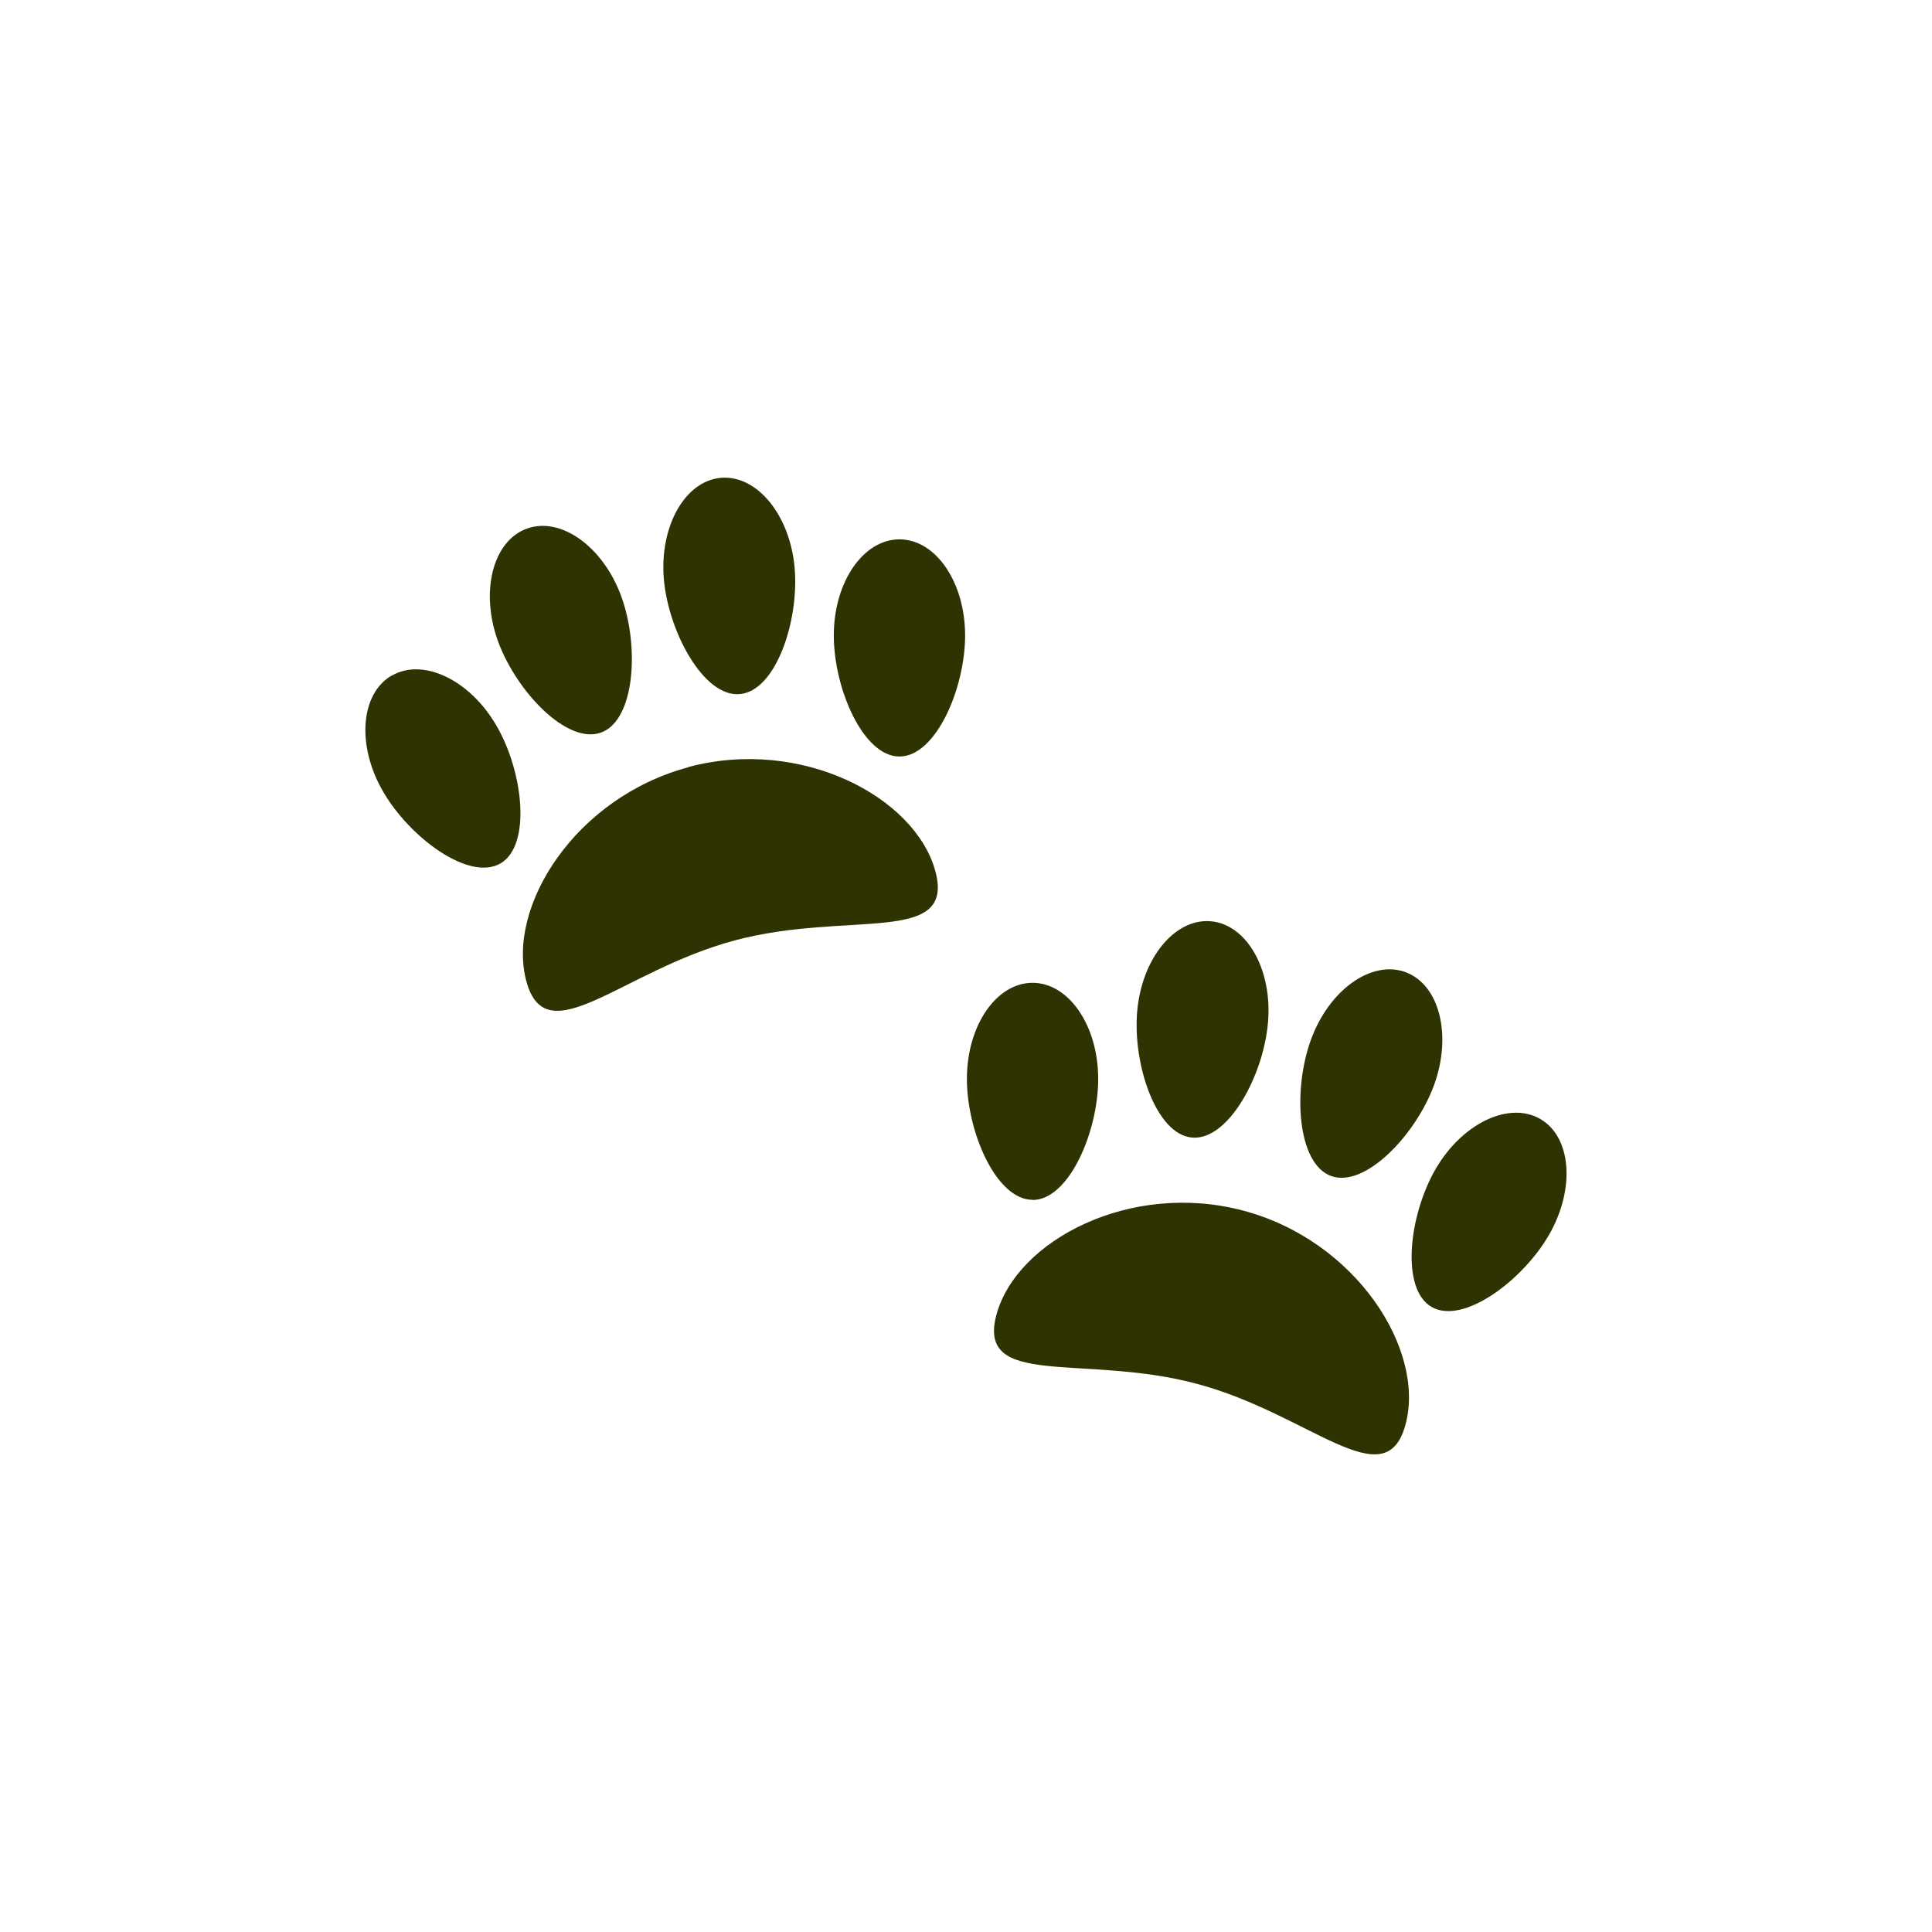
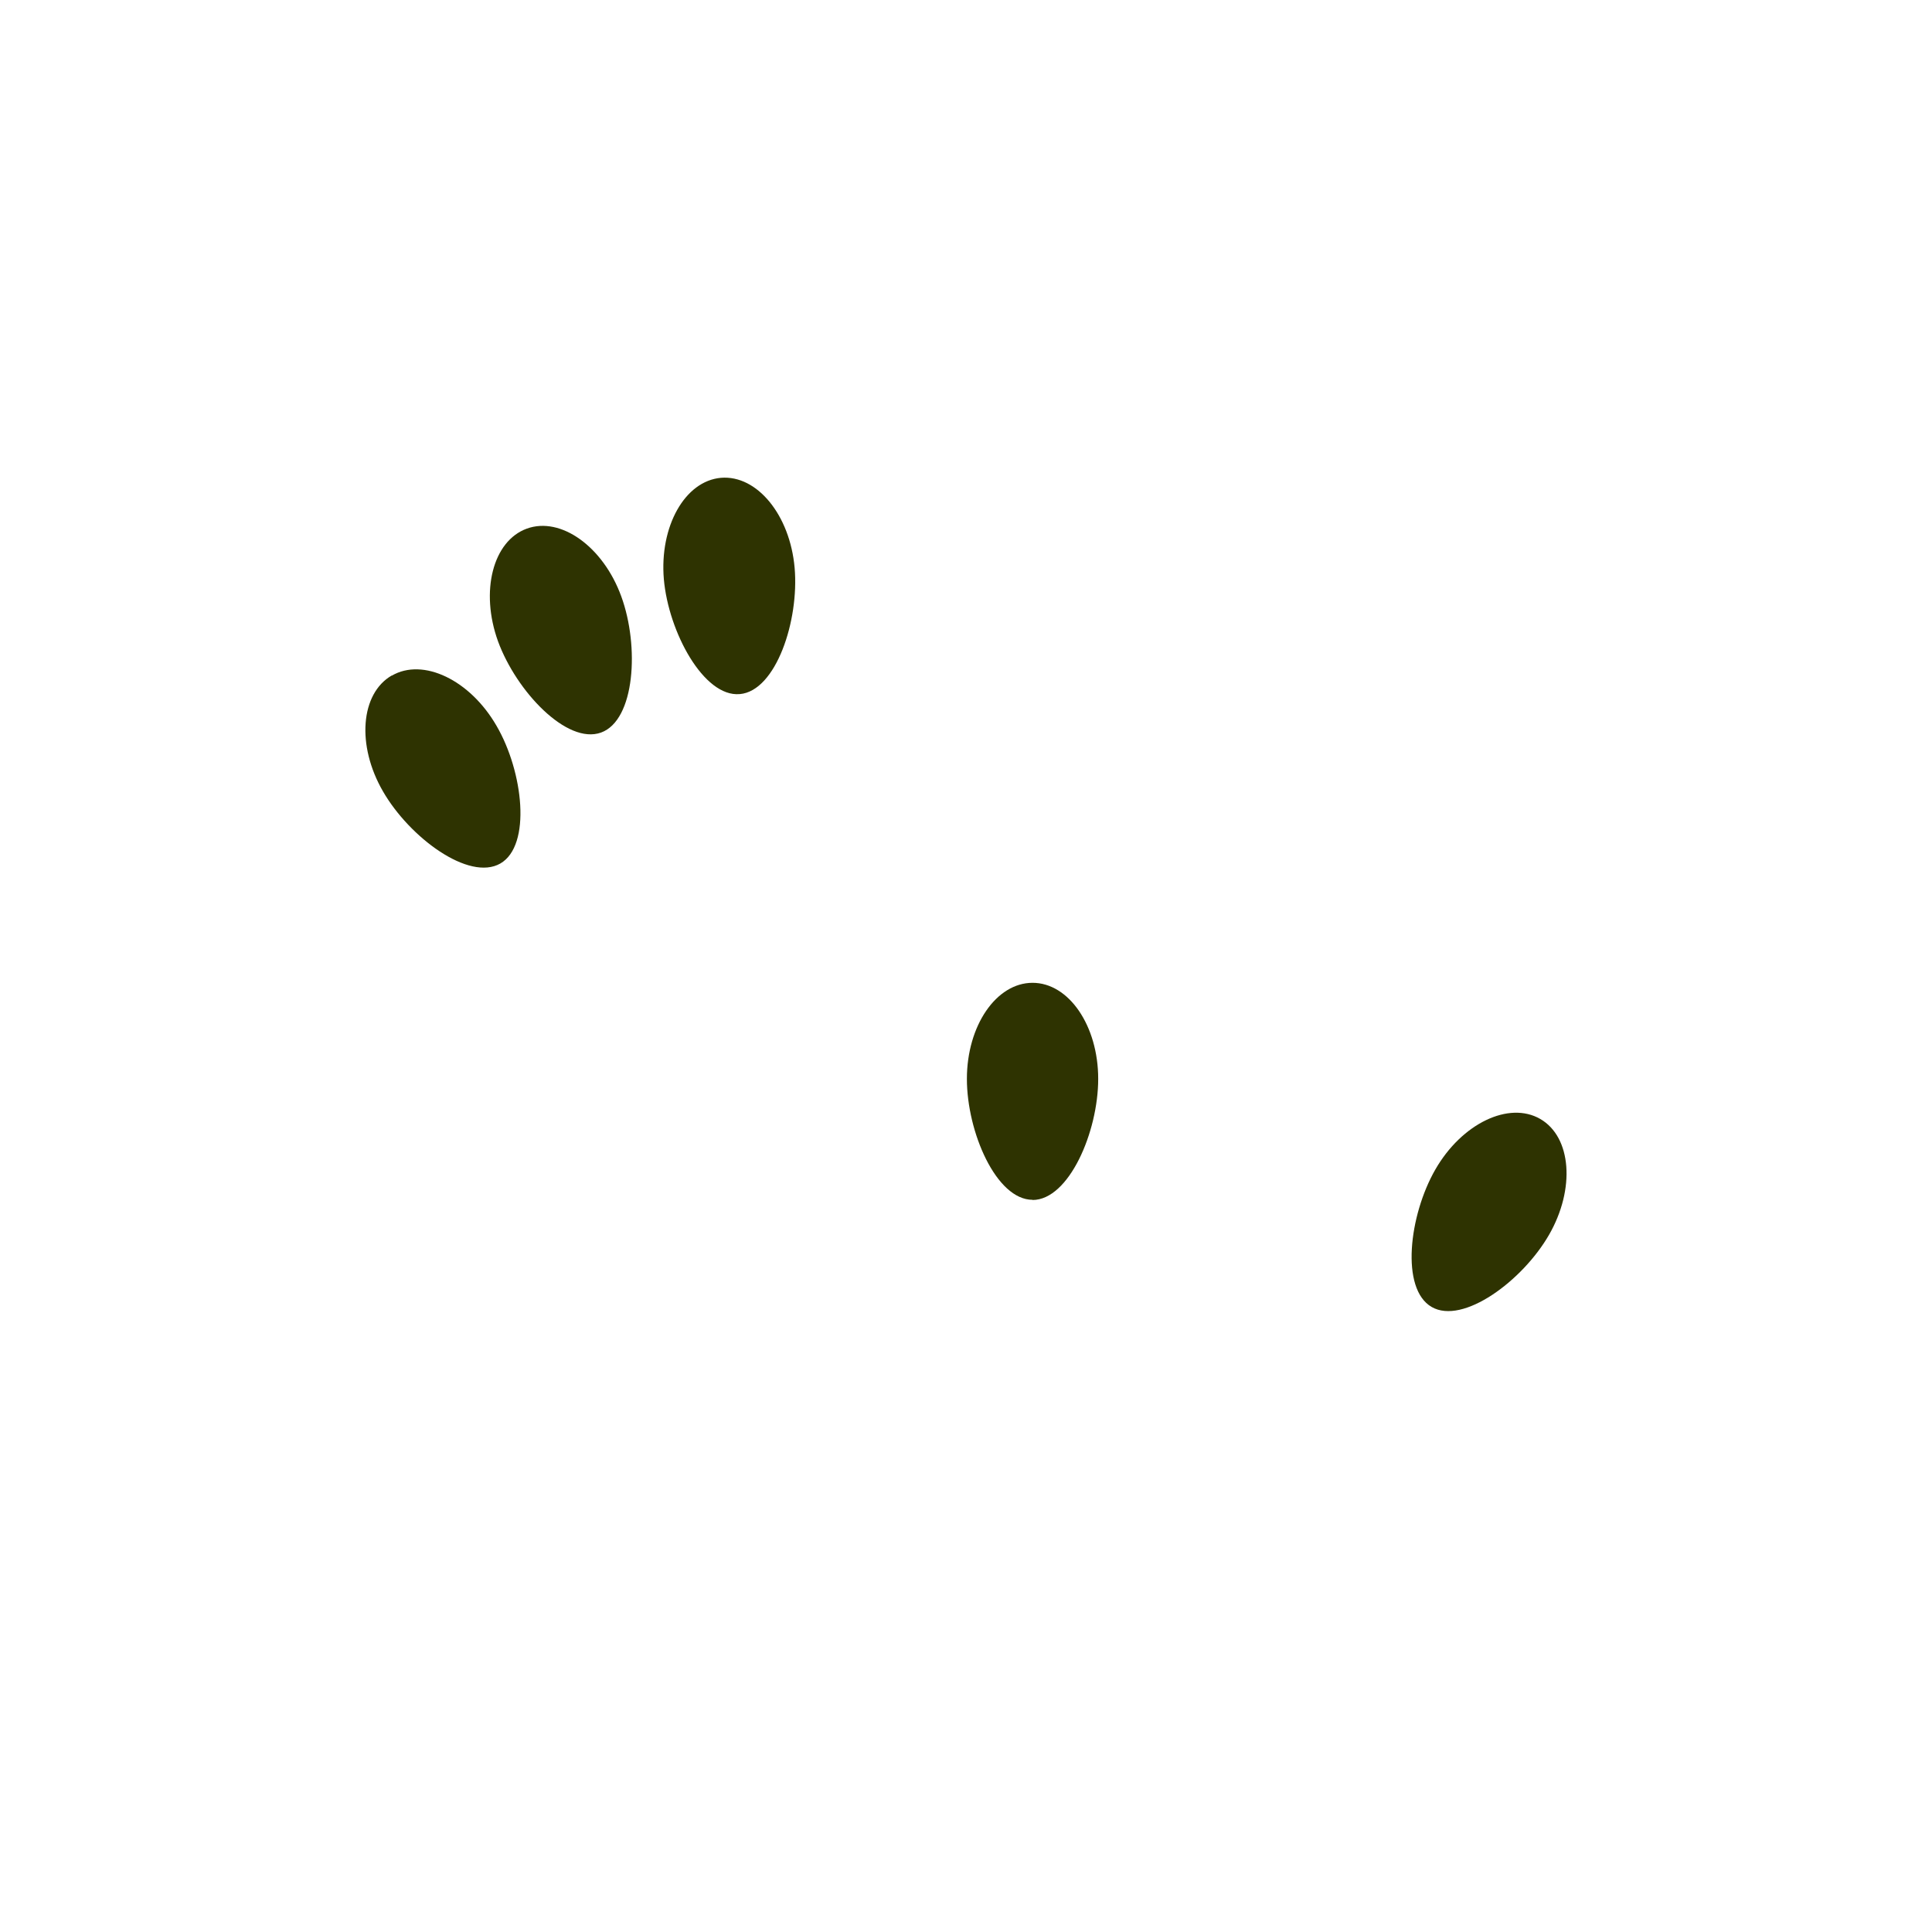
<svg xmlns="http://www.w3.org/2000/svg" version="1.1" viewBox="0 0 1080 1080">
  <defs>
    <style>
      .cls-1 {
        fill: #2e3301;
      }
    </style>
  </defs>
  <g>
    <g id="Layer_1">
      <g>
-         <path class="cls-1" d="M384.8,428.9c-63.2,16.9-101.7,77.9-90.6,119.5,11.2,41.6,53.3-5.8,116.5-22.7,63.2-16.9,123.4,3.1,112.2-38.6-11.2-41.6-75-75.2-138.2-58.3Z" />
        <path class="cls-1" d="M336,409.5c19-6.9,21.5-48.2,11.3-76.1-10.1-27.8-33.8-44.8-52.8-37.9-19,6.9-26.2,35.1-16.1,63,10.2,27.9,38.5,57.9,57.6,51Z" />
        <path class="cls-1" d="M413.6,388c20.2-1.8,33.2-41.1,30.6-70.6-2.6-29.5-21-52-41.2-50.3-20.2,1.8-34.4,27.2-31.9,56.7,2.6,29.5,22.3,66,42.4,64.2Z" />
-         <path class="cls-1" d="M502.8,301.5c-20.3,0-36.7,24-36.7,53.7s16.4,67.7,36.7,67.7,36.7-38,36.7-67.7-16.4-53.7-36.7-53.7Z" />
        <path class="cls-1" d="M219,377.6c-17.5,10.1-19.8,39.1-4.9,64.8,14.8,25.7,48,50.4,65.6,40.3,17.5-10.1,12.8-51.3-2.1-76.9-14.8-25.7-41.1-38.3-58.6-28.1Z" />
-         <path class="cls-1" d="M695.2,676.8c-63.2-16.9-127,16.6-138.2,58.2-11.2,41.6,49.1,21.6,112.2,38.6,63.2,16.9,105.3,64.4,116.5,22.7,11.2-41.6-27.4-102.6-90.5-119.5Z" />
-         <path class="cls-1" d="M744.1,657.4c19,6.9,47.5-23.2,57.6-51,10.1-27.9,2.9-56.1-16.1-63-19-6.9-42.7,10-52.8,37.9-10.2,27.9-7.7,69.2,11.3,76.1Z" />
-         <path class="cls-1" d="M666.4,635.9c20.2,1.8,39.9-34.7,42.4-64.2,2.6-29.5-11.7-54.9-31.9-56.7-20.2-1.8-38.6,20.7-41.2,50.3-2.6,29.5,10.5,68.8,30.6,70.6Z" />
        <path class="cls-1" d="M577.2,670.8c20.3,0,36.7-38,36.7-67.7s-16.4-53.7-36.7-53.7-36.7,24-36.7,53.7,16.4,67.6,36.7,67.6Z" />
        <path class="cls-1" d="M861,625.5c-17.5-10.1-43.8,2.5-58.6,28.2-14.8,25.7-19.6,66.8-2.1,76.9,17.5,10.1,50.8-14.6,65.6-40.3s12.6-54.7-4.9-64.8Z" />
      </g>
    </g>
  </g>
</svg>